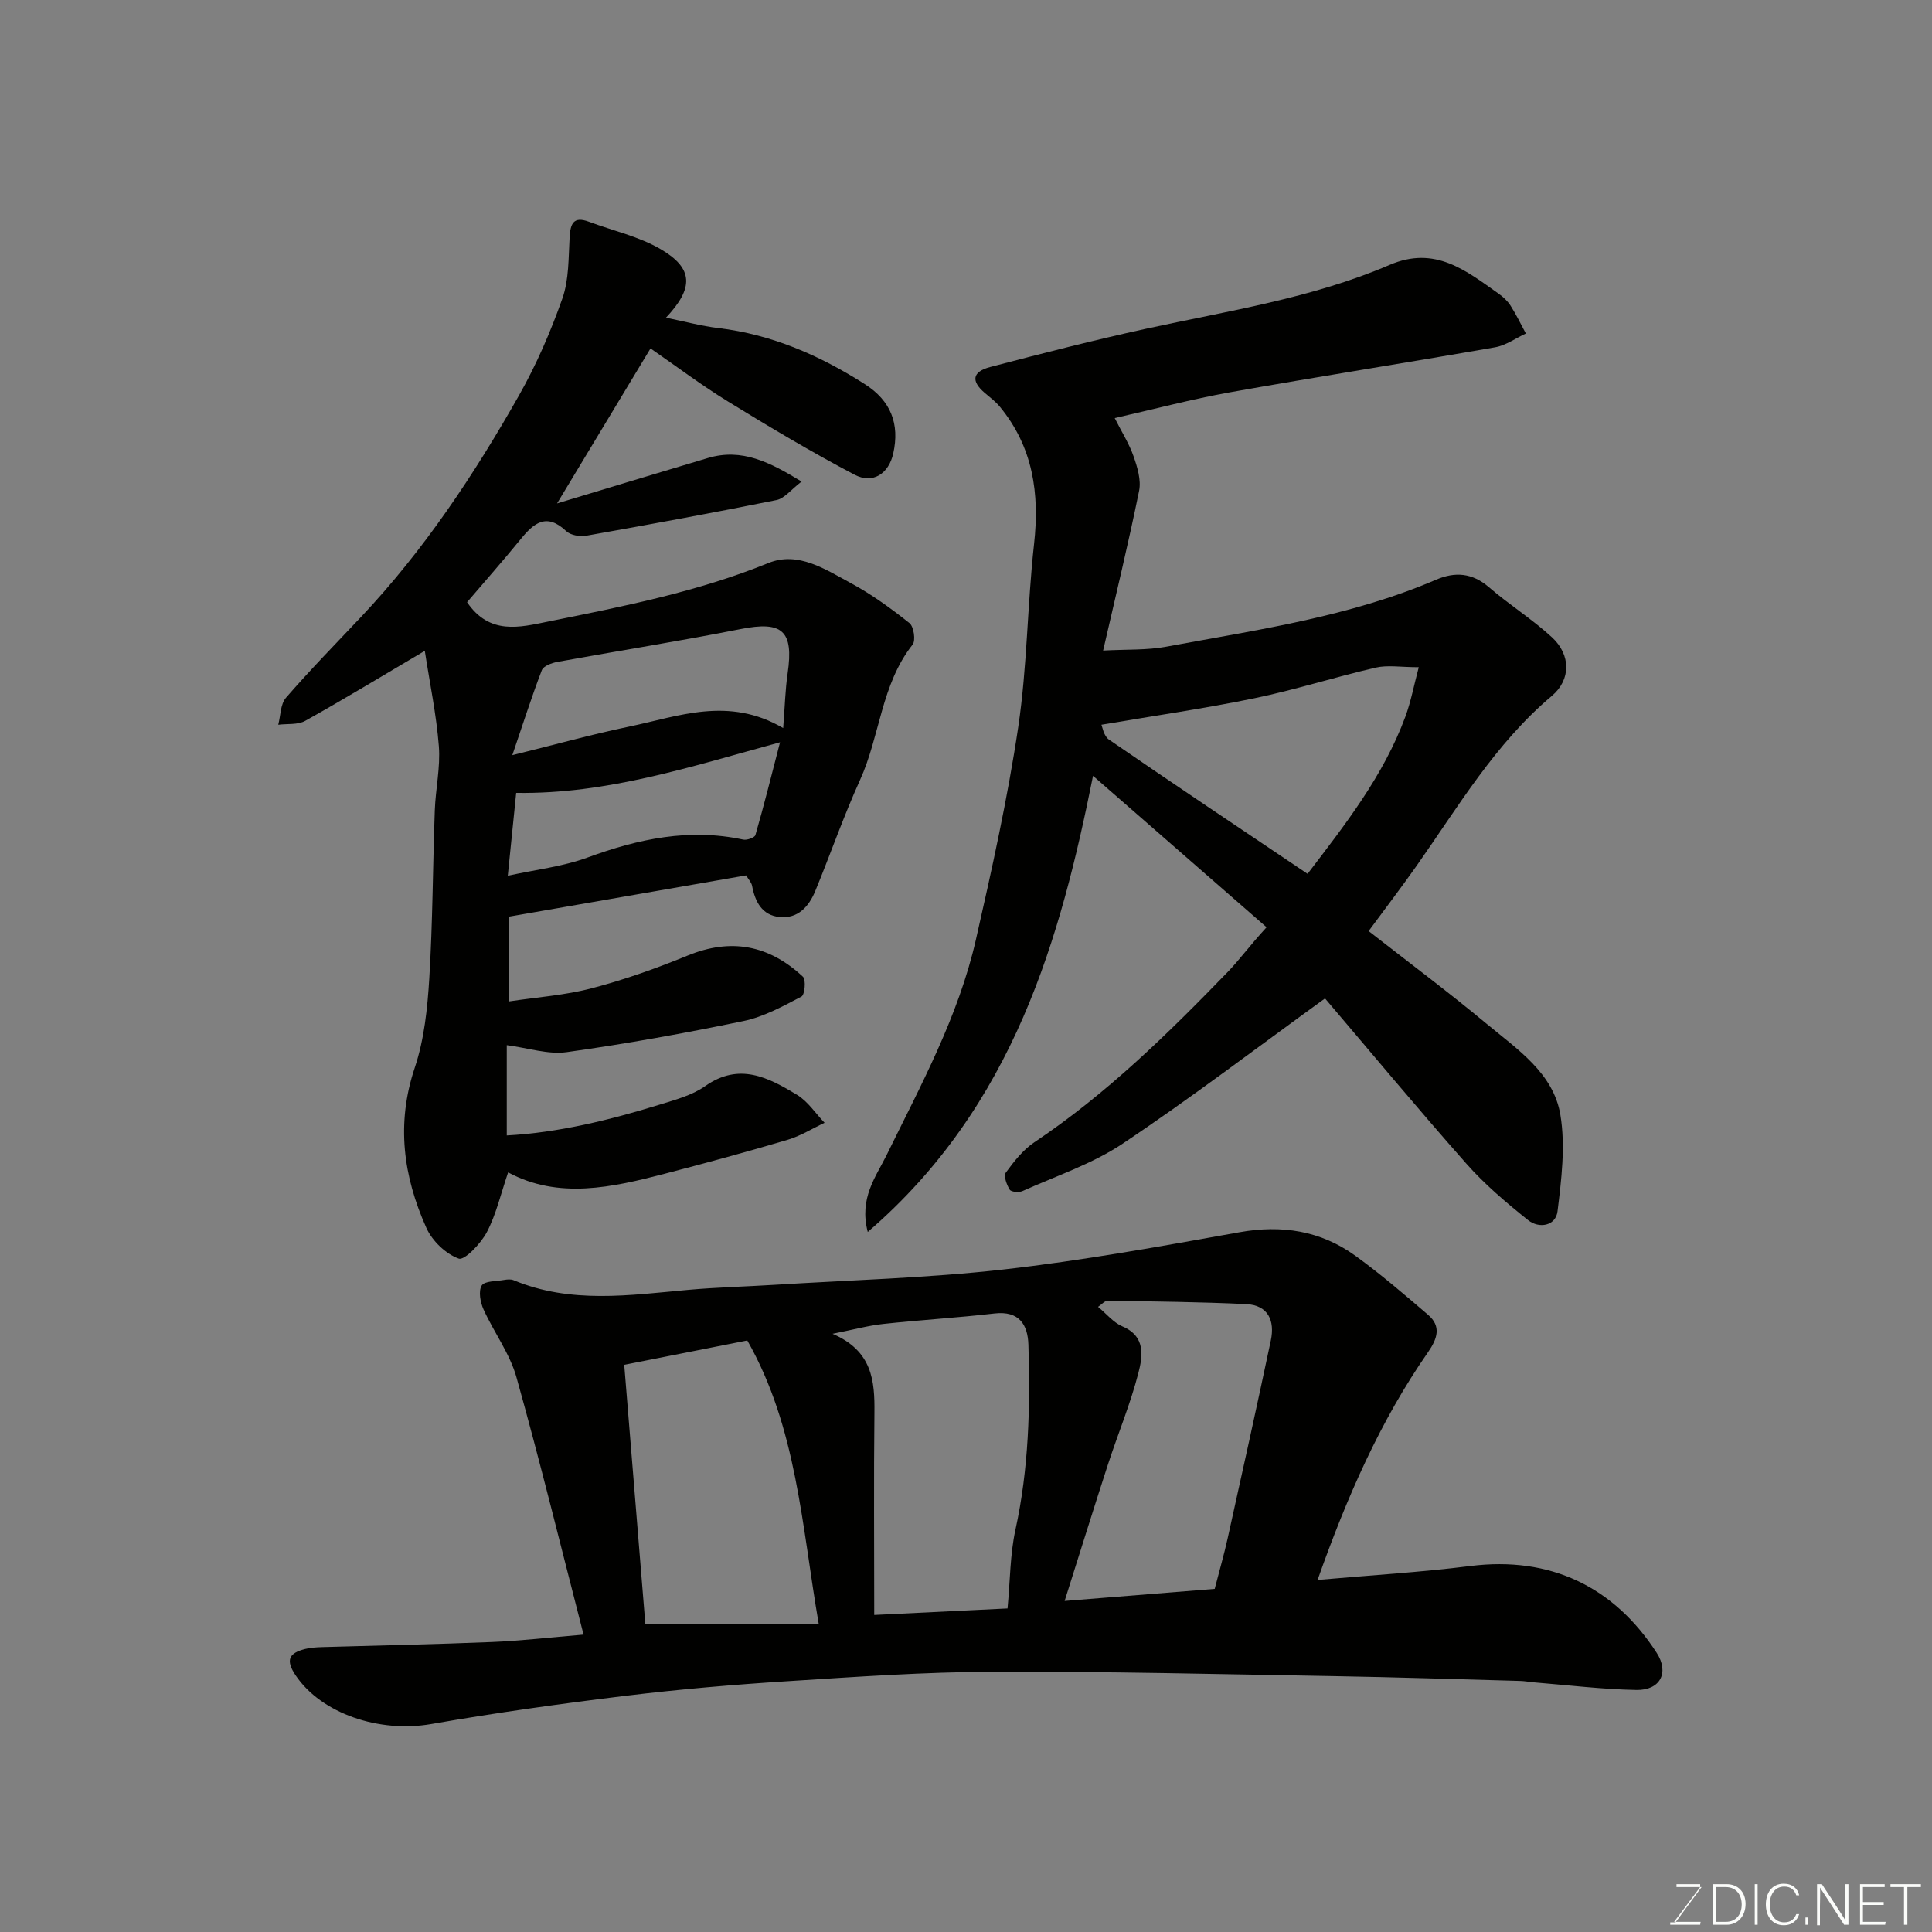
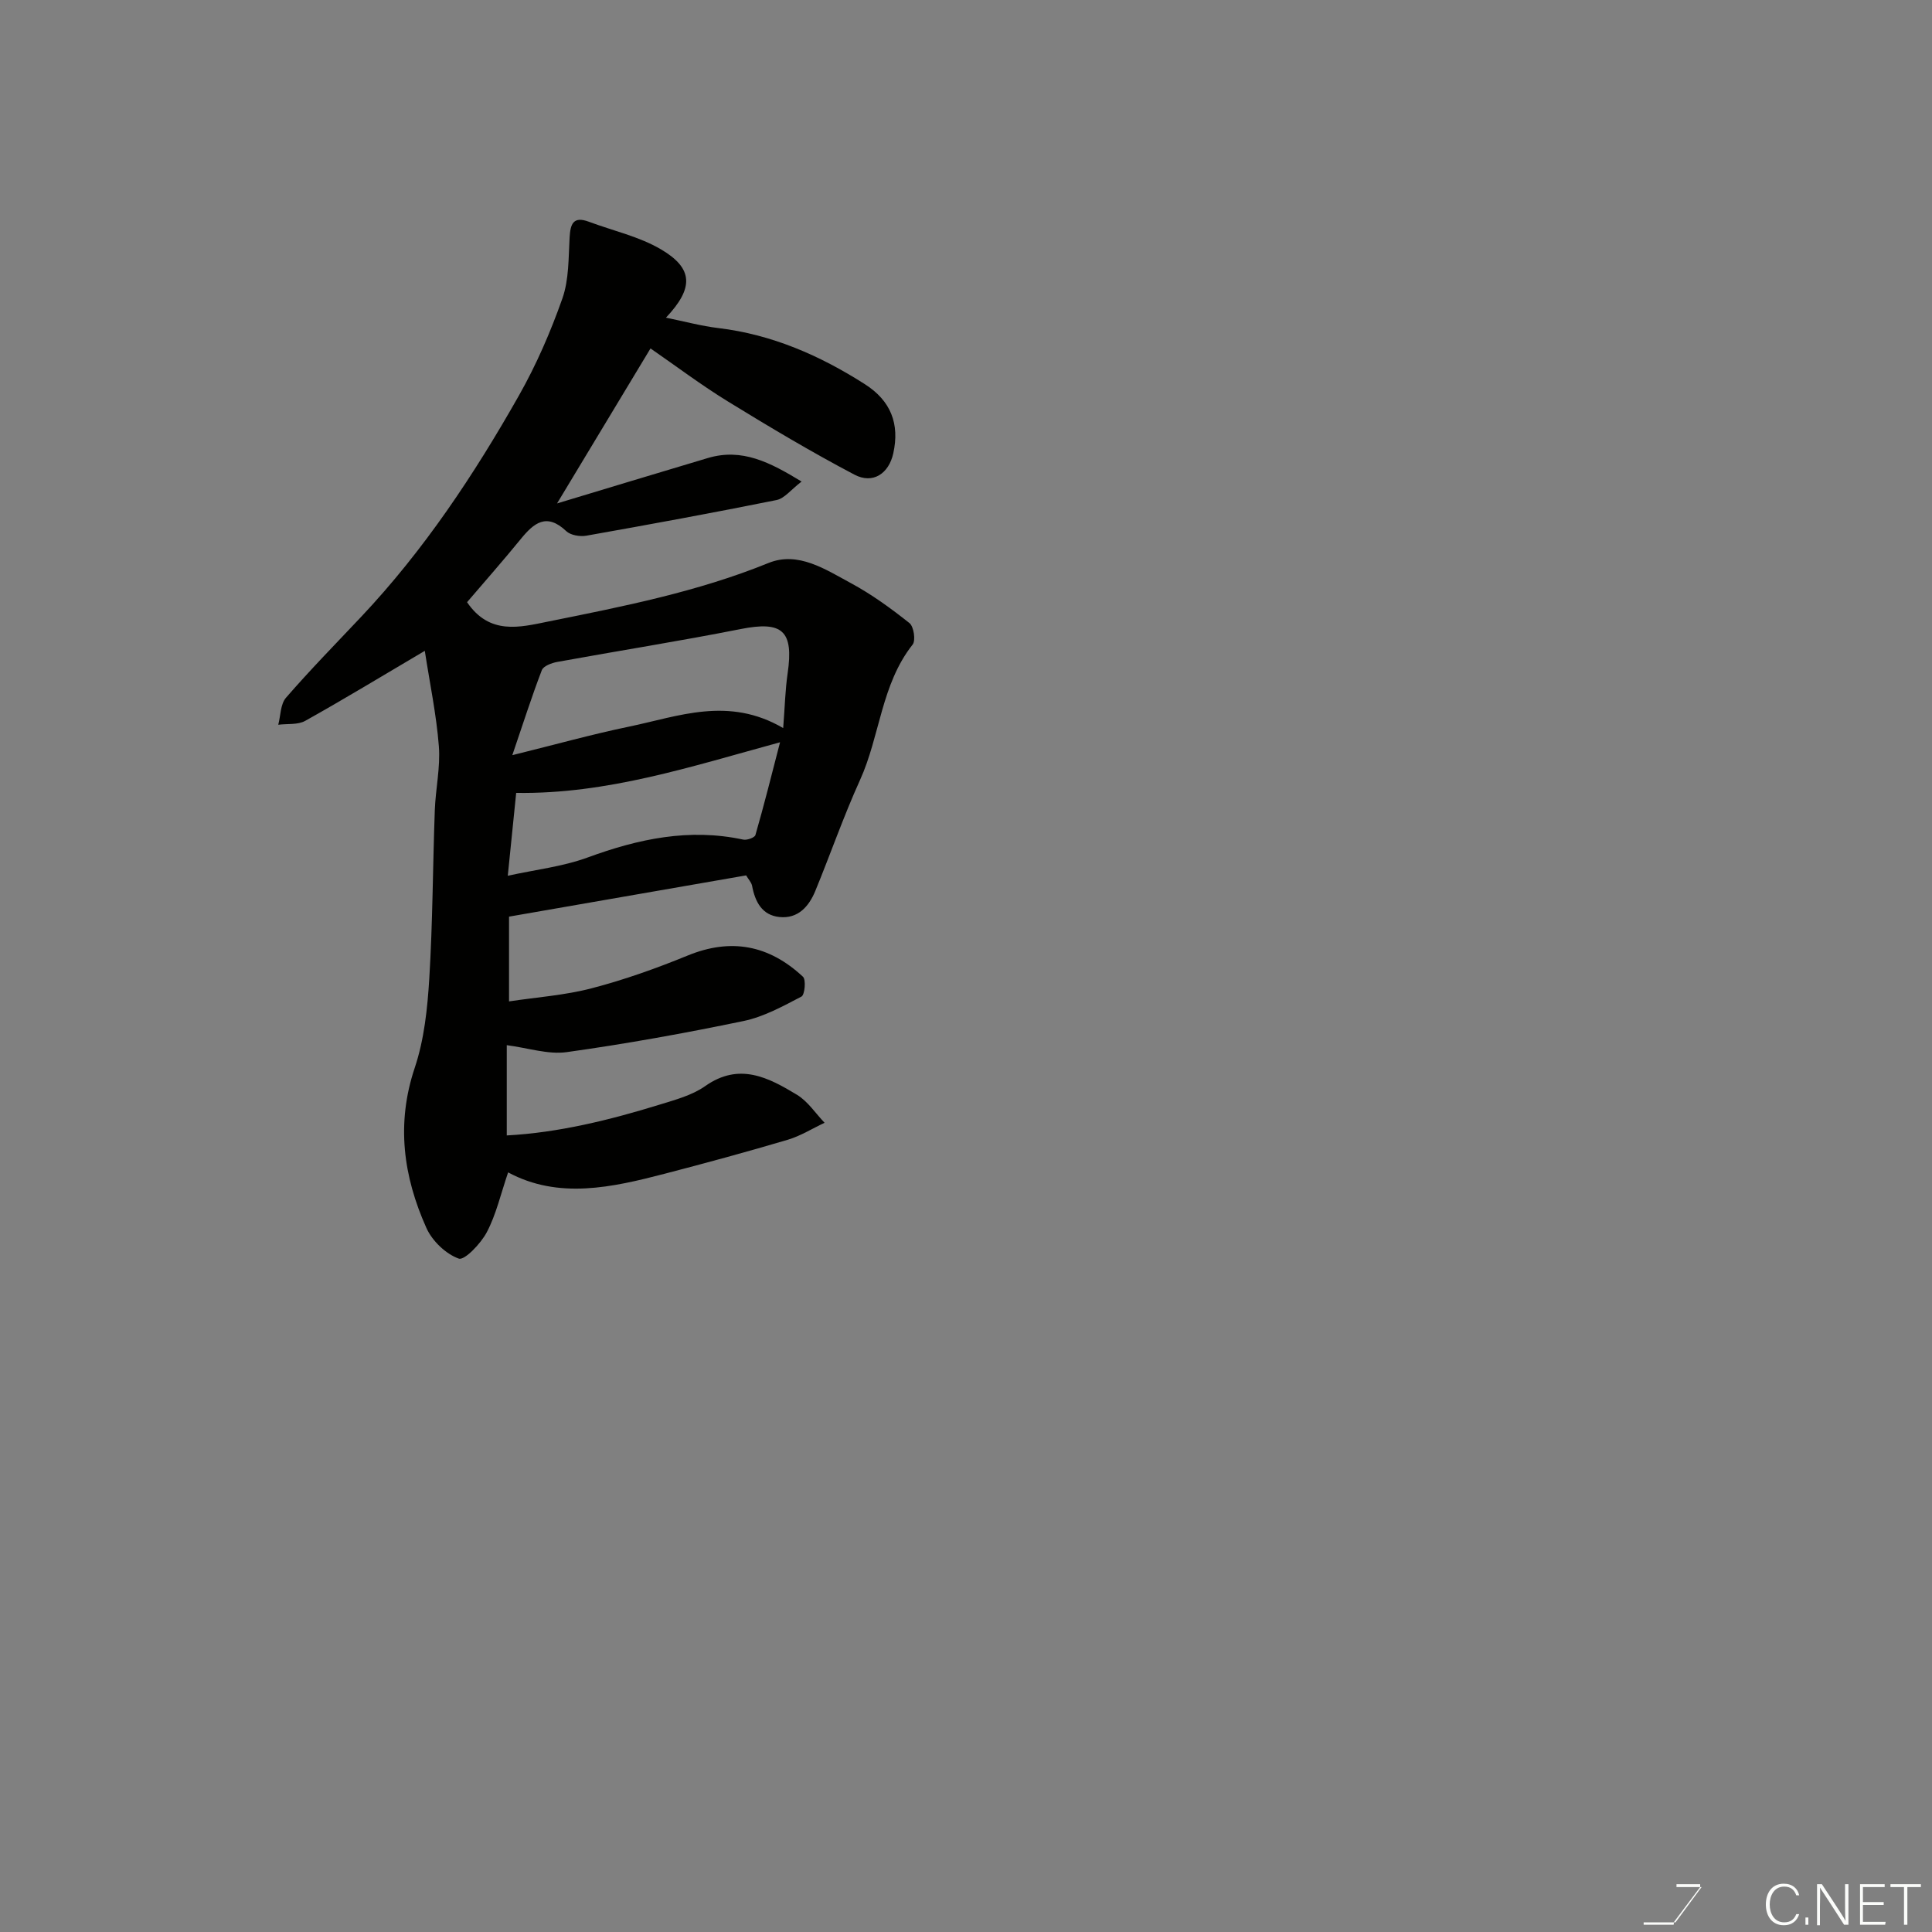
<svg xmlns="http://www.w3.org/2000/svg" enable-background="new 0 0 400 400" viewBox="0 0 400 400">
  <rect x="0" y="0" width="400" height="400" fill="#808080" stroke="none" />
-   <path d="m272.79 327.11c11.06-.98 21.38-1.59 31.62-2.88 16.57-2.08 29.74 4.29 38.58 17.96 2.67 4.13.72 7.79-4.19 7.7-7.06-.13-14.11-1-21.16-1.57-.98-.08-1.96-.28-2.94-.3-12.77-.35-25.53-.77-38.3-.99-23.6-.4-47.2-.99-70.8-.91-14.2.05-28.42 1.05-42.6 1.96-11.15.71-22.31 1.66-33.4 3.01-13.46 1.64-26.92 3.51-40.28 5.85-10.84 1.9-22.78-2.18-28.1-10.06-2.18-3.23-1.35-4.63 1.94-5.47 1.11-.28 2.28-.35 3.43-.39 11.77-.35 23.54-.58 35.3-1.06 5.92-.24 11.82-.94 18.93-1.53-4.6-17.84-8.95-35.65-13.9-53.3-1.38-4.92-4.67-9.29-6.81-14.03-.67-1.48-1.09-3.78-.38-4.94.6-.97 3-.87 4.62-1.16.64-.11 1.41-.19 1.98.05 11.83 4.94 24.01 3.1 36.18 2 5.92-.53 11.87-.67 17.8-1.04 15.8-.99 31.67-1.4 47.39-3.17 16.37-1.85 32.64-4.8 48.87-7.71 8.84-1.59 16.87-.33 24.07 4.88 5.22 3.78 10.13 8.01 15.03 12.21 2.79 2.39 1.9 4.97.02 7.69-9.95 14.29-16.84 30.08-22.9 47.2zm-91.79 7.25c9.72-.48 18.71-.91 27.6-1.35.55-5.85.52-11.19 1.63-16.27 2.78-12.68 3.09-25.48 2.69-38.33-.13-4.15-1.91-7.06-7.02-6.47-7.66.89-15.36 1.34-23.03 2.17-3.13.34-6.21 1.19-10.5 2.04 8.24 3.54 8.75 9.72 8.67 16.39-.15 13.62-.04 27.23-.04 41.82zm-26.28-56.83c-8.52 1.68-16.58 3.28-25.48 5.04 1.49 18.29 2.95 36.23 4.37 53.66h35.9c-3.54-20.51-4.53-40.65-14.79-58.7zm96.77 51.43c.99-3.83 1.94-7.12 2.68-10.45 3.03-13.65 6.05-27.3 8.94-40.98.86-4.07-.52-7.31-5.1-7.53-9.55-.45-19.11-.55-28.67-.7-.62-.01-1.24.77-2 1.27 1.76 1.46 3.18 3.25 5.03 4.04 4.91 2.08 4.2 6.24 3.31 9.69-1.65 6.42-4.24 12.59-6.29 18.9-2.95 9.06-5.77 18.15-8.97 28.26 10.98-.87 20.95-1.68 31.07-2.5z" fill="#010100" />
  <path d="m154.48 181.24c-16.46 2.86-32.53 5.66-49.09 8.54v17.55c5.76-.87 11.6-1.27 17.16-2.73 6.74-1.76 13.36-4.12 19.81-6.76 8.97-3.68 16.84-2.19 23.88 4.38.67.62.38 3.76-.31 4.11-3.84 2-7.8 4.19-11.98 5.06-12.13 2.52-24.34 4.73-36.6 6.44-3.86.54-7.99-.86-12.43-1.44v18.69c10.62-.57 21.19-3.15 31.62-6.37 3.26-1.01 6.75-1.93 9.47-3.85 7.04-4.96 13.07-1.78 18.99 1.8 2.25 1.36 3.84 3.83 5.72 5.8-2.54 1.19-4.98 2.73-7.64 3.52-8.4 2.49-16.86 4.79-25.35 7-11.01 2.87-22.07 5.37-32.53-.25-1.55 4.55-2.48 8.72-4.41 12.38-1.23 2.35-4.63 5.9-5.81 5.47-2.7-.97-5.51-3.67-6.71-6.37-4.77-10.65-6.28-21.57-2.4-33.14 1.96-5.85 2.63-12.28 3.01-18.5.71-11.58.72-23.2 1.14-34.79.16-4.44 1.18-8.91.84-13.29-.51-6.55-1.88-13.02-2.91-19.74-9.07 5.35-16.83 10.07-24.75 14.49-1.53.86-3.71.57-5.59.81.5-1.89.44-4.26 1.6-5.59 4.99-5.75 10.32-11.2 15.55-16.74 13-13.78 23.4-29.45 32.69-45.85 3.6-6.36 6.55-13.17 8.98-20.06 1.38-3.91 1.26-8.39 1.5-12.63.16-2.85.77-4.48 4.02-3.26 5 1.87 10.4 3.05 14.92 5.72 6.66 3.93 6.83 7.96 1.01 14.13 3.94.8 7.36 1.74 10.83 2.15 11.11 1.33 21.04 5.68 30.35 11.62 5.39 3.44 7.24 8.23 5.88 14.34-.93 4.17-4.2 6.41-8.04 4.39-8.91-4.69-17.58-9.86-26.16-15.13-5.55-3.41-10.77-7.35-16.06-11-6.49 10.77-12.88 21.36-19.35 32.09 10.01-3.02 20.6-6.24 31.22-9.4 7.09-2.11 12.86.88 19.41 4.87-2.19 1.67-3.54 3.5-5.19 3.83-13.09 2.64-26.23 5.05-39.38 7.38-1.32.23-3.26-.09-4.16-.95-4.09-3.87-6.72-1.67-9.45 1.69-3.61 4.43-7.4 8.72-11.08 13.03 4.67 6.86 10.93 5.19 16.72 4.02 15.46-3.12 30.93-6.14 45.69-12.14 6.14-2.49 11.82 1.35 17.09 4.19 4.28 2.31 8.28 5.22 12.09 8.25.9.71 1.33 3.61.66 4.45-6.53 8.26-6.74 18.9-10.89 28.04-3.41 7.51-6.12 15.34-9.26 22.97-1.33 3.24-3.6 5.79-7.41 5.4-3.61-.36-5.06-3.15-5.68-6.47-.14-.71-.78-1.37-1.23-2.15zm7.67-30.5c.35-4.53.43-7.96.92-11.32 1.29-8.85-1.08-10.9-9.73-9.18-12.62 2.5-25.34 4.5-37.99 6.81-1.15.21-2.84.84-3.17 1.7-2.1 5.47-3.88 11.07-6.11 17.6 9.09-2.25 16.58-4.34 24.17-5.91 10.26-2.13 20.57-6.33 31.91.3zm-.65 2.94c-18.58 5.07-35.83 10.76-54.63 10.48-.57 5.57-1.11 10.88-1.74 17.16 5.72-1.27 11.38-1.89 16.57-3.8 10.5-3.85 21.01-6.09 32.17-3.69.77.17 2.38-.41 2.53-.94 1.77-6.13 3.32-12.33 5.1-19.21z" fill="#010100" />
-   <path d="m230.79 86.56c1.48 2.94 3 5.32 3.9 7.91.79 2.26 1.6 4.91 1.15 7.14-2.2 10.83-4.81 21.57-7.45 33.08 4.85-.27 9.05-.05 13.07-.8 18.88-3.51 37.98-6.19 55.84-13.86 3.92-1.69 7.5-1.45 10.96 1.54 4.2 3.63 8.97 6.62 13.05 10.37 3.94 3.63 3.96 8.79-.02 12.14-11.72 9.87-19.36 22.9-28 35.18-3.2 4.54-6.57 8.95-9.93 13.51 8.06 6.3 16.46 12.57 24.51 19.26 6.29 5.23 13.76 10.16 15.19 18.79 1.07 6.46.22 13.36-.59 19.96-.37 3.04-3.82 3.66-6.1 1.83-4.51-3.6-8.98-7.39-12.79-11.7-10.26-11.6-20.15-23.52-29.25-34.2-14.55 10.53-27.93 20.75-41.91 30.08-6.29 4.2-13.75 6.67-20.73 9.81-.73.33-2.34.19-2.64-.29-.63-1.01-1.3-2.86-.81-3.53 1.69-2.31 3.56-4.71 5.9-6.28 14.93-9.99 27.65-22.46 40.06-35.28 2.39-2.47 4.42-5.3 8.03-9.24-12.45-10.87-24.91-21.73-35.93-31.35-6.68 33.29-16.25 68.3-46.64 94.43-1.84-6.99 1.7-11.44 3.87-15.85 7.12-14.52 14.9-28.77 18.52-44.67 3.32-14.6 6.57-29.26 8.77-44.05 1.86-12.5 1.87-25.27 3.27-37.86 1.17-10.5-.22-20.08-7.08-28.42-.89-1.08-2.06-1.95-3.14-2.87-2.85-2.44-2.6-4.37 1.16-5.36 10.69-2.8 21.41-5.55 32.21-7.91 17.01-3.71 34.34-6.31 50.45-13.22 9.46-4.06 15.84 1.19 22.62 5.98.94.66 1.84 1.52 2.45 2.48 1.17 1.84 2.12 3.82 3.15 5.74-2.11.98-4.14 2.46-6.35 2.85-18.32 3.21-36.7 6.08-55.01 9.34-7.83 1.41-15.54 3.46-23.76 5.32zm39.93 94.36c7.71-10.11 15.71-20.26 20.25-32.55 1.14-3.1 1.75-6.4 2.77-10.23-3.72 0-6.45-.49-8.94.09-8.4 1.94-16.64 4.59-25.07 6.33-10.3 2.13-20.72 3.62-31.69 5.49.18.39.46 2.32 1.55 3.07 13.43 9.23 26.99 18.29 41.13 27.8z" fill="#010100" />
  <g fill="#fbfcfa">
-     <path d="m346.9 398 5.4-7.3h-5.2v-.6h4.9v.6l-5.4 7.2h5.5l-.1.6h-6.2v-.5z" />
-     <path d="m354.7 390.1h2.8c2.3 0 3.9 1.6 3.9 4.1s-1.6 4.3-3.9 4.3h-2.8zm.6 7.8h2c2.2 0 3.3-1.6 3.3-3.6 0-1.8-1-3.6-3.3-3.6h-2z" />
-     <path d="m363.9 390.1v8.4h-.6v-8.4z" />
+     <path d="m346.9 398 5.4-7.3h-5.2v-.6h4.9v.6l-5.4 7.2l-.1.6h-6.2v-.5z" />
    <path d="m372.5 396.3c-.4 1.3-1.4 2.3-3.2 2.3-2.4 0-3.7-1.9-3.7-4.3 0-2.3 1.2-4.3 3.7-4.3 1.8 0 2.9 1 3.2 2.4h-.6c-.4-1.1-1.1-1.8-2.5-1.8-2.1 0-3 1.9-3 3.7s.9 3.7 3 3.7c1.4 0 2.1-.7 2.5-1.7z" />
    <path d="m373.8 398.5v-1.5h.6v1.5z" />
    <path d="m376.2 398.5v-8.4h1c1.3 2 4.4 6.6 4.9 7.6-.1-1.2-.1-2.4-.1-3.8v-3.8h.7v8.4h-.9c-1.2-1.9-4.4-6.8-5-7.7.1 1.1 0 2.3 0 3.9v3.9h-.6z" />
    <path d="m390 394.4h-4.3v3.5h4.7l-.1.6h-5.2v-8.4h5.1v.6h-4.5v3.1h4.3z" />
    <path d="m394.2 390.7h-2.8v-.6h6.3v.6h-2.8v7.8h-.7z" />
  </g>
</svg>